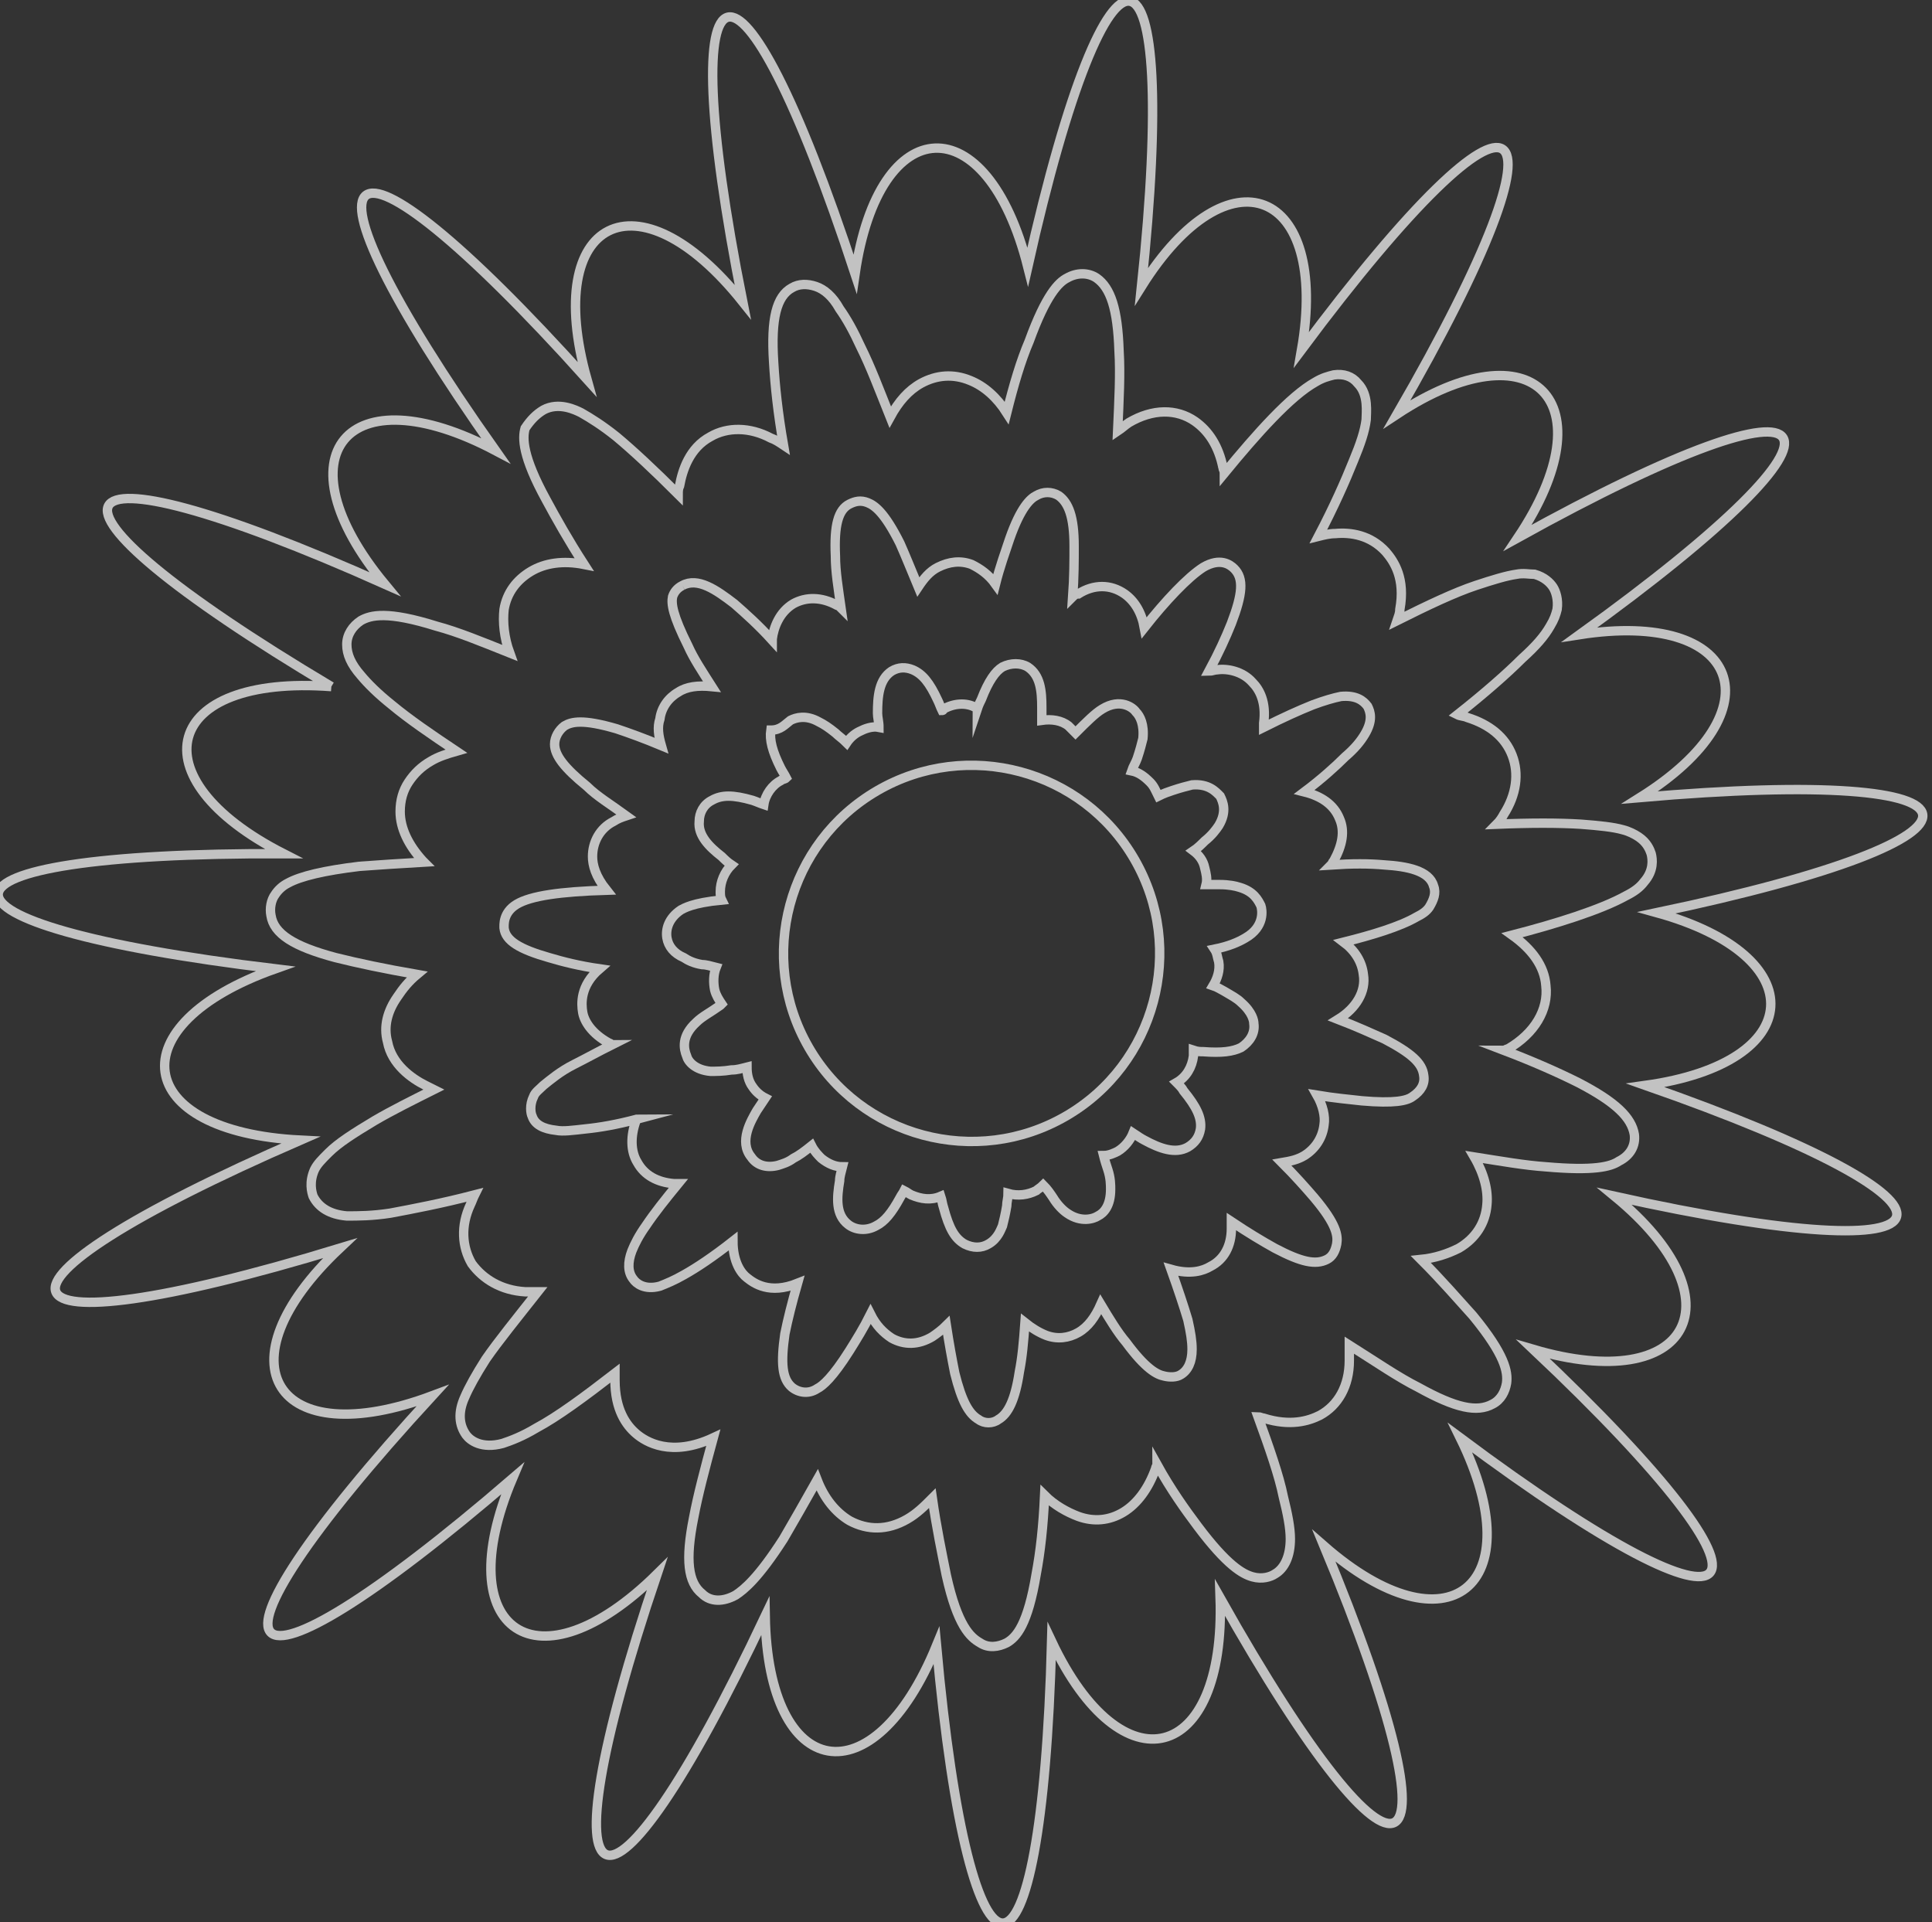
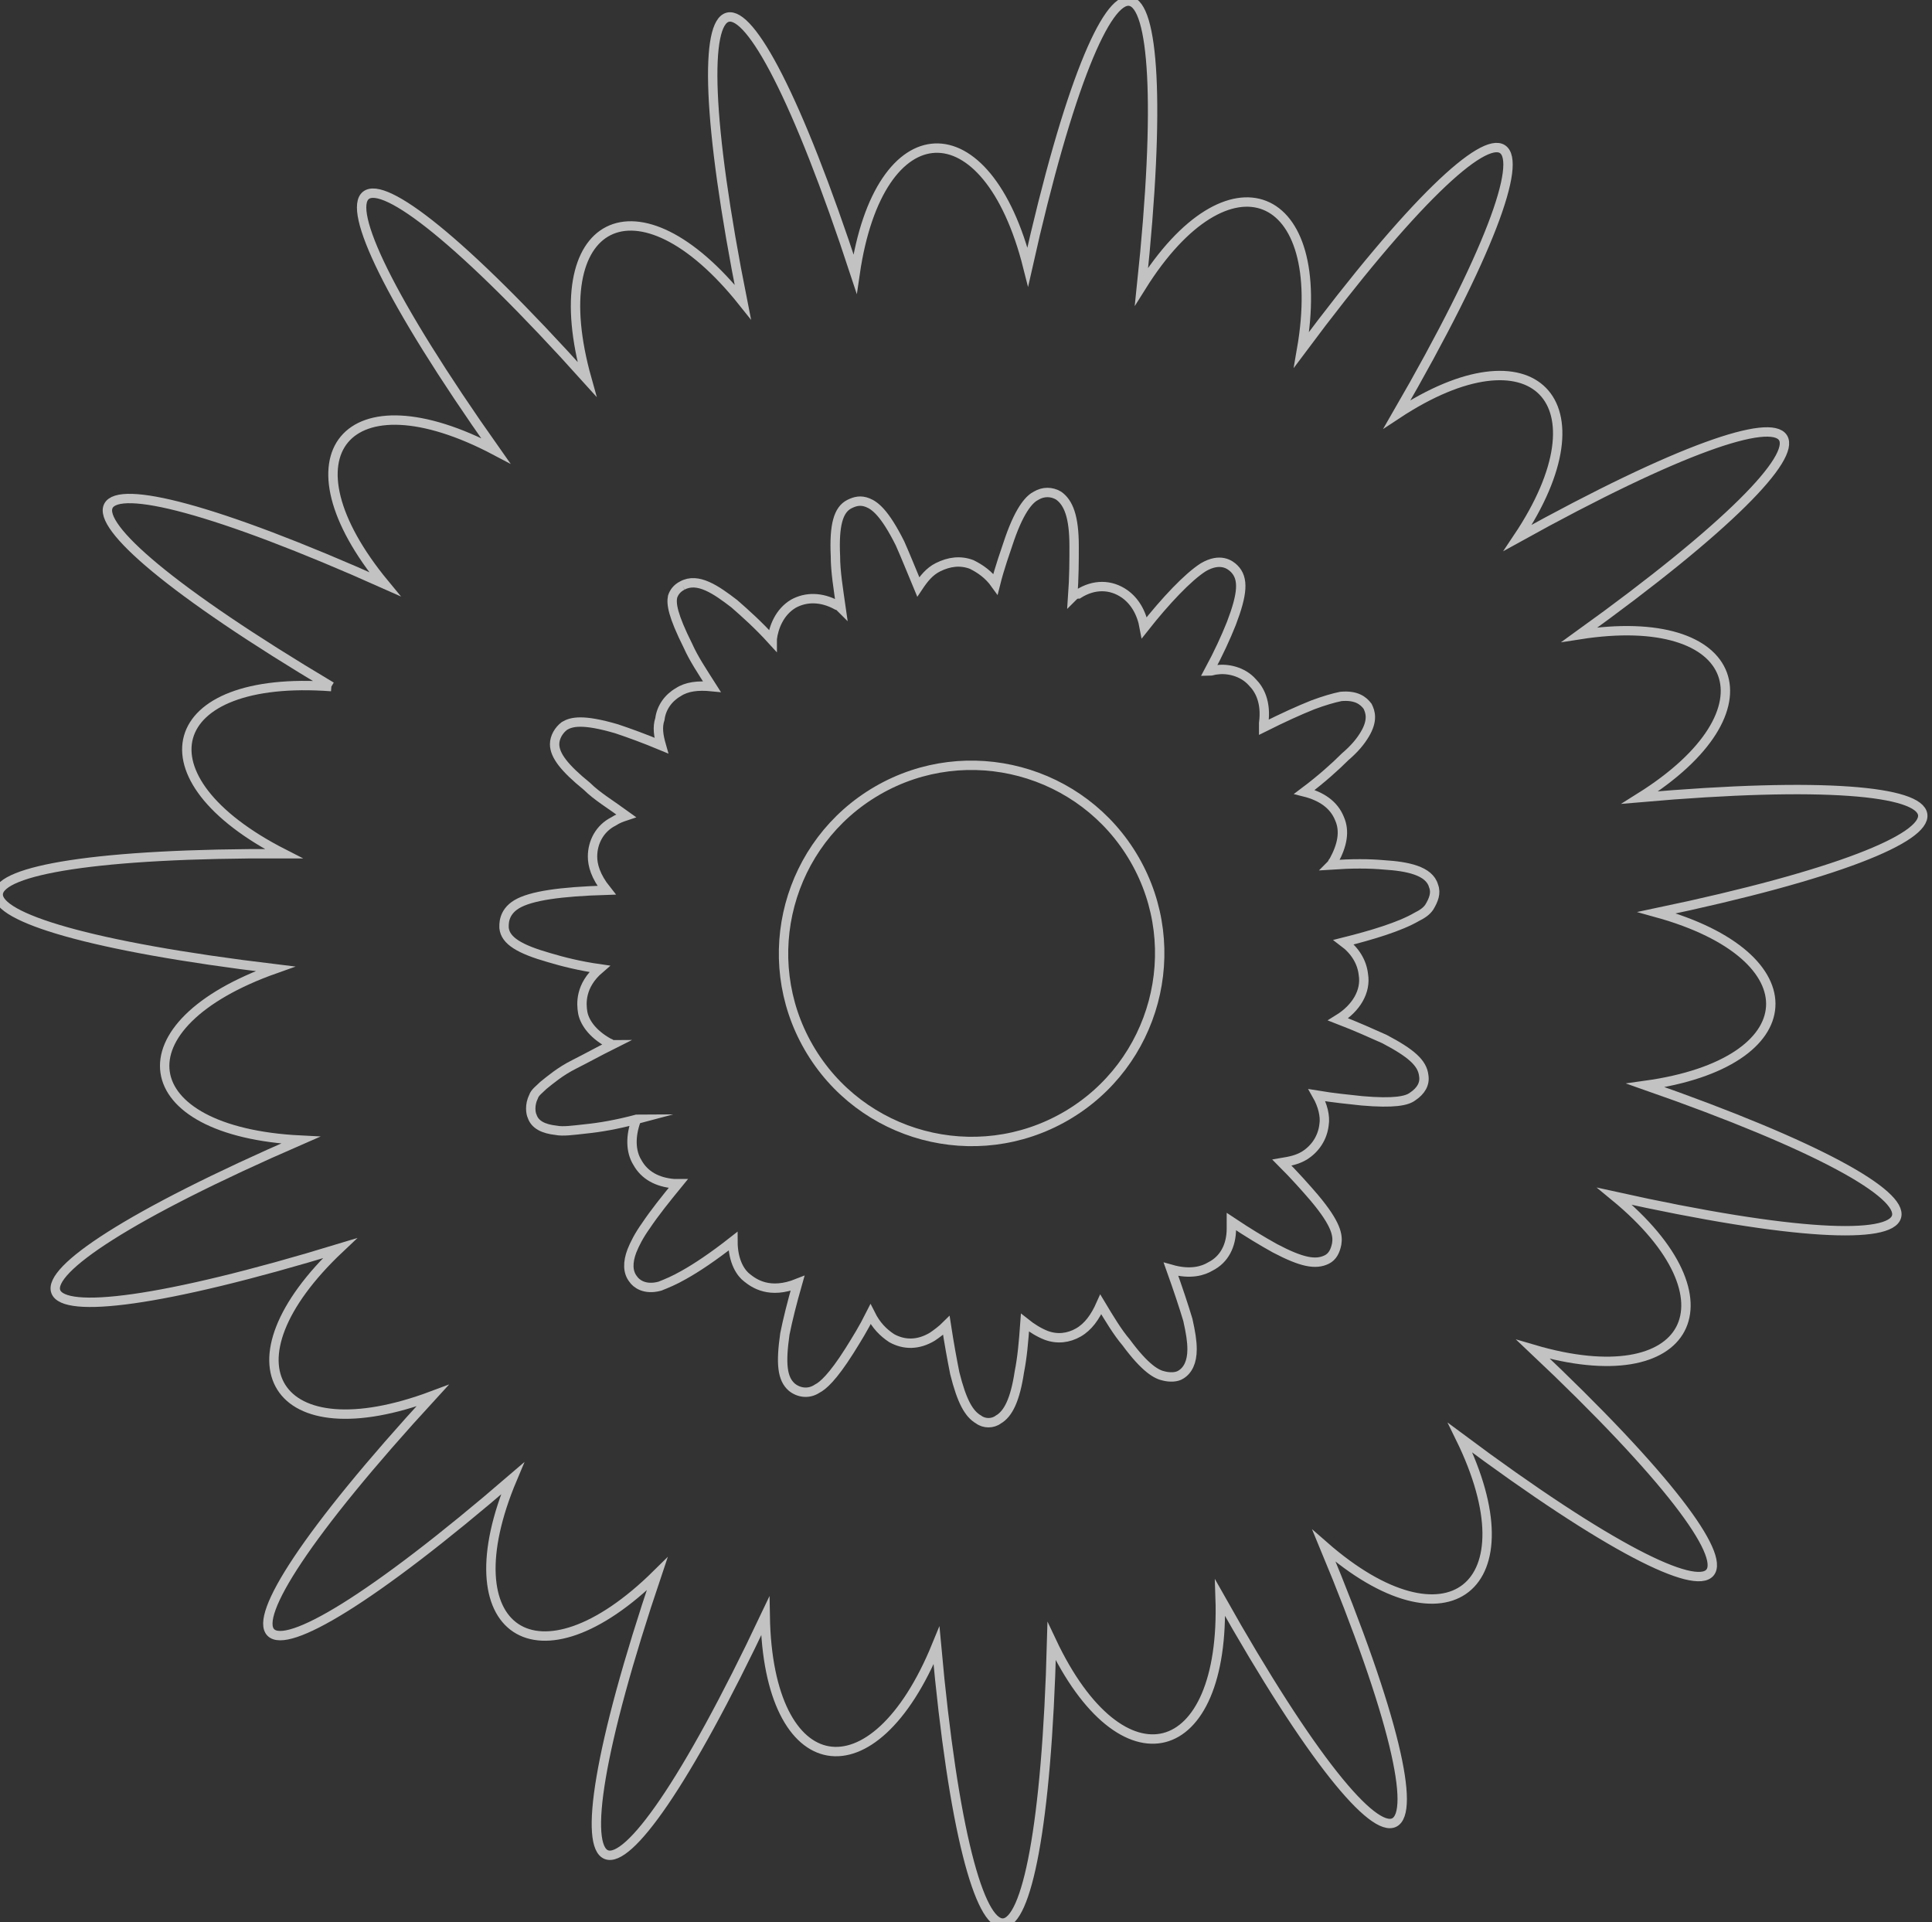
<svg xmlns="http://www.w3.org/2000/svg" version="1.1" x="0px" y="0px" viewBox="-236 328.1 137.6 136.9" style="enable-background:new -236 328.1 137.6 136.9;" xml:space="preserve">
  <rect x="-236" y="328.1" width="137.6" height="136.9" fill="#333333" stroke="none" />
  <style type="text/css">
	.st0{display:none;}
	.st1{display:inline;opacity:0.6;}
	.st2{fill:none;stroke:#F8EE6B;stroke-miterlimit:10;}
	.st3{opacity:0.7;}
	.st4{fill:none;stroke:#FFFFFF;stroke-width:0.668;stroke-miterlimit:10;}
</style>
  <g id="Layer_1" class="st0">
    <g class="st1">
      <path class="st2" d="M-205.1,424.6c-22,12.3-24.6,8.3-4.2-6.6c-11.1,1.9-13.6-4.9-4-10.9c-25.1,2.3-25.8-2.5-1.1-7.7    c-10.9-2.7-10.4-10,0.7-11.6c-23.8-8-22.5-12.7,2.1-7.5c-8.7-6.9-5.4-13.3,5.4-10.3c-18.4-17-15.3-20.7,5-6    c-5.2-9.8,0.6-14.3,9.1-7.2c-9.9-22.9-5.5-25.1,7-3.4c-0.6-11,6.4-12.8,11.3-2.9c0.4-25,5.2-25.2,7.8-0.4c4-10.3,11.1-9,11.5,2    c10.5-22.6,15-20.8,7.2,2.9c7.8-7.7,13.8-3.7,9.7,6.5c18.9-16.3,22.2-12.8,5.4,5.5c10.3-3.8,14.2,2.3,6.2,9.9    c24-7.2,25.6-2.6,2.7,7.3c11.1,0.8,12.2,8,1.7,11.6c24.9,3.2,24.6,8-0.5,7.7c9.9,5.3,7.9,12.2-3.1,11.2    c21.4,13.1,19.2,17.4-3.6,6.9c6.9,8.8,2.3,14.4-7.5,9c14.3,20.7,10.5,23.7-6.1,4.9c2.8,10.9-3.7,14.1-10.4,5.2    c4.7,24.8,0,26-7.5,1.9c-1.9,11.1-9.1,11.5-11.7,0.5c-5.7,24.6-10.5,23.8-7.7-1.3c-6.1,9.5-12.9,6.8-10.8-4.3    c-15.2,20.2-19.2,17.5-6.5-4.3C-206.4,439.2-211.4,434-205.1,424.6" />
-       <path class="st2" d="M-214,403c0-1.2,1.1-1.9,1.4-2.1c0.6-0.4,1.5-0.8,2.6-1.2c1.4-0.5,3.2-1.1,5.4-1.6c-0.2-0.1-0.3-0.2-0.5-0.3    c-0.9-0.7-1.9-1.9-1.9-3.4l0,0c0-1.3,0.8-2.6,2.1-3.5c0.3-0.2,0.5-0.3,0.8-0.5c-2-0.8-3.8-1.5-5.1-2.2c-2.6-1.4-3.7-2.4-3.7-3.6    l0,0c0-0.6,0.3-1.1,0.7-1.5c0.5-0.4,1.1-0.6,2.1-0.7c0.8-0.1,1.7-0.1,2.9,0c1.4,0.1,3.1,0.3,5.1,0.7c-0.6-1-0.9-2-0.9-2.9    c0-1.2,0.5-2.2,1.5-2.9c0.8-0.6,1.9-1,3.2-1.1c-1.4-1.4-2.5-2.6-3.4-3.7c-2.1-2.6-2.4-3.7-2.4-4.4s0.4-1.4,1-1.7    c1-0.5,2.5-0.2,5,1.1c1.3,0.7,2.9,1.6,4.6,2.8c0-0.3-0.1-0.6-0.1-0.9c0-1.8,0.8-3.2,2.2-3.9c1-0.5,2.3-0.5,3.7-0.1    c0.1,0,0.2,0.1,0.3,0.1c-1.2-3.2-2.3-6.5-2.3-8.4c0-0.5,0.1-0.9,0.2-1.3c0.2-0.6,0.7-1,1.3-1.1c1.1-0.3,2.1,0.5,2.4,0.7    c0.6,0.5,1.2,1.2,2,2.1c1,1.2,2,2.7,3.2,4.6c0.1-0.4,0.3-0.7,0.4-1.1c0.4-0.9,1.3-2,2.7-2.4c0.9-0.2,2.2-0.2,3.8,1.1    c0.2,0.2,0.4,0.3,0.6,0.5c0.1-2.3,0.3-4.2,0.6-5.7c0.2-1.2,0.4-2.1,0.7-2.8c0.2-0.4,0.4-0.8,0.6-1c0.5-0.5,1-0.7,1.4-0.7    s0.9,0.1,1.4,0.5c0.3,0.2,0.5,0.6,0.7,1c0.4,0.6,0.7,1.5,1,2.7c0.4,1.5,0.8,3.4,1.1,5.6c0.2-0.2,0.3-0.3,0.5-0.5    c1.1-1.1,2.5-1.6,3.7-1.4c1.3,0.2,2.4,1.1,3.1,2.5c0.1,0.2,0.2,0.5,0.3,0.7c1-2,1.9-3.6,2.8-4.9c0.7-1,1.2-1.7,1.8-2.2    c0.3-0.3,0.6-0.5,0.9-0.7c0.6-0.3,1.1-0.3,1.4-0.2c0.4,0.1,1.1,0.4,1.4,1.3c0.1,0.4,0.2,0.9,0.2,1.5c0,2-0.7,5-1.5,8    c1.5-0.7,2.9-0.8,4.1-0.3c1.5,0.6,2.4,2.2,2.4,4.3c0,0.1,0,0.2,0,0.3c1.7-1.3,3.1-2.4,4.4-3.2c2.4-1.5,3.8-2,4.9-1.5    c0.7,0.3,1.1,1,1.1,1.8c0,0.7-0.2,1.8-2.1,4.5c-0.8,1.1-1.8,2.4-3,3.9c1.3,0,2.4,0.3,3.3,0.9c1,0.7,1.6,1.8,1.6,3.1    c0,0.8-0.2,1.7-0.7,2.6c1.9-0.5,3.6-0.9,5-1.1c3.3-0.5,4.4-0.1,5,0.3c0.5,0.4,0.8,0.9,0.8,1.5c0,1.2-1,2.3-3.5,3.8    c-1.3,0.8-2.9,1.7-4.8,2.6c0.3,0.2,0.7,0.3,0.9,0.5c1.4,0.9,2.2,2.1,2.2,3.5c0,0.8-0.3,2.1-1.7,3.4c-0.1,0.1-0.2,0.2-0.3,0.3    c2.2,0.4,4.1,0.8,5.6,1.2c1.2,0.3,2,0.7,2.7,1c1,0.6,1.5,1.3,1.5,2.1c0,0.4-0.1,0.9-0.6,1.4s-1.5,1.1-4.7,1.5    c-1.4,0.2-3,0.3-5,0.3c0.1,0.1,0.1,0.1,0.2,0.2c0.9,1.1,1.4,2.2,1.4,3.3c0,1-0.4,2-1.2,2.7c-0.6,0.6-1.4,1-2.4,1.3    c1.7,1.1,3.1,2.2,4.3,3.1c2.7,2.2,3,3.3,3,4.1c0,0.6-0.3,1.2-0.9,1.6s-1.8,0.7-5.1-0.3c-1.4-0.4-3.1-1-5-1.8    c0.3,0.8,0.4,1.5,0.4,2.2c0,1.5-0.6,2.7-1.8,3.4c-0.9,0.6-2.1,0.7-3.5,0.5c0.9,1.5,1.7,2.8,2.3,4c1.5,2.8,1.7,4,1.7,4.6    c0,0.9-0.5,1.7-1.2,2c-1.1,0.4-2.5-0.2-4.7-2.1c-1.1-1-2.5-2.3-4-3.8c-0.3,3.1-2,4.1-2.8,4.3c-0.8,0.3-2.1,0.4-3.8-0.6    c-0.1-0.1-0.2-0.1-0.4-0.2c0.4,2.6,0.6,4.8,0.6,6.4c0,1.1-0.1,1.9-0.3,2.5c-0.4,1.4-1.2,1.7-1.7,1.8c-0.8,0.1-1.6-0.3-2.3-1.2    c-0.5-0.6-1-1.4-1.5-2.5c-0.7-1.4-1.4-3.1-2.1-5.3c-0.1,0.3-0.3,0.5-0.4,0.7c-0.9,1.3-2.1,2.1-3.4,2.1s-2.5-0.6-3.5-1.9    c-0.1-0.2-0.3-0.4-0.4-0.6c-0.6,2.2-1.2,4-1.8,5.5c-0.5,1.1-0.9,2-1.3,2.6c-0.7,0.9-1.4,1.4-2.2,1.3c-0.3,0-1-0.2-1.5-1    c-0.2-0.3-0.4-0.8-0.5-1.3c-0.2-0.9-0.3-2.2-0.3-3.8c0-1.3,0.1-2.8,0.2-4.5c-0.2,0.1-0.3,0.2-0.5,0.3c-0.9,0.6-2.3,1.2-3.8,0.8    c-1-0.3-1.8-1-2.3-2.1c-0.3-0.6-0.5-1.2-0.6-1.9c-1.4,1.7-2.6,3.1-3.7,4.1c-2.1,2.1-3.5,2.8-4.6,2.4c-0.5-0.2-0.9-0.5-1.1-1    c-0.1-0.3-0.2-0.7-0.2-1.1c0-1,0.5-2.6,1.4-4.7c0.5-1.2,1.2-2.5,2-3.9h-0.1c-1.4,0.3-2.6,0.2-3.6-0.3c-0.6-0.3-1.1-0.9-1.5-1.5    c-0.3-0.6-0.5-1.3-0.5-2.1c0-0.6,0.1-1.2,0.3-1.8c-1.9,0.9-3.5,1.7-4.9,2.2c-1.1,0.4-2,0.7-2.8,0.9c-1,0.2-1.7,0.1-2.3-0.2    c-0.6-0.3-0.9-0.9-0.9-1.6c0-0.8,0.3-1.8,2.8-4.2c1.1-1,2.4-2.1,4-3.4c-1.1-0.2-2-0.6-2.7-1.2c-0.8-0.7-1.3-1.7-1.3-2.8    c0-1.1,0.5-2.2,1.4-3.4c-1.9,0.1-3.6,0.1-5.1,0.1c-3.4-0.1-4.4-0.7-4.9-1.1C-213.8,404.1-214,403.6-214,403L-214,403z" />
-       <path class="st2" d="M-199.2,400.8c0-1.2,1.4-1.8,2.8-2.4c0.9-0.3,2.1-0.7,3.4-1l-0.1-0.1c-0.6-0.5-1.3-1.3-1.3-2.4l0,0    c0-0.9,0.5-1.8,1.5-2.5c0.1-0.1,0.2-0.1,0.3-0.2c-1.3-0.5-2.3-1-3.2-1.4c-1.8-0.9-2.6-1.7-2.6-2.6l0,0c0-0.4,0.2-0.8,0.5-1.1    c0.4-0.3,1.1-0.6,3.5-0.5c0.9,0.1,2,0.2,3.2,0.4c-0.3-0.6-0.5-1.2-0.5-1.8c0-0.8,0.4-1.6,1-2.1c0.5-0.4,1.2-0.6,1.9-0.7    c-0.8-0.8-1.6-1.6-2.1-2.3c-1.5-1.8-1.7-2.6-1.7-3l0,0c0-0.5,0.3-1,0.8-1.3c0.7-0.4,1.7-0.1,3.5,0.8c0.8,0.4,1.8,1,2.9,1.7    c0-0.1,0-0.3,0-0.4c0-1.3,0.6-2.2,1.5-2.7c0.7-0.3,1.6-0.4,2.6-0.1l0,0c-0.8-2.1-1.5-4.2-1.5-5.5c0-1.3,0.8-1.7,1.1-1.7    c0.9-0.2,1.8,0.3,3.1,2c0.6,0.8,1.3,1.7,2,2.9c0.1-0.2,0.1-0.3,0.2-0.5c0.3-0.6,0.9-1.4,1.9-1.7c0.6-0.2,1.6-0.1,2.7,0.7    c0.1,0.1,0.2,0.1,0.2,0.2c0.1-1.4,0.2-2.7,0.4-3.6c0.1-0.8,0.3-1.4,0.5-1.9c0.4-1,1-1.2,1.5-1.2c0.4,0,1.1,0.1,1.6,1.1    c0.2,0.4,0.5,1.1,0.7,1.9c0.3,1,0.5,2.1,0.7,3.6c0.8-0.9,1.8-1.3,2.7-1.1c0.9,0.1,1.7,0.7,2.2,1.7c0.1,0.1,0.1,0.2,0.2,0.3    c0.6-1.2,1.2-2.3,1.8-3.1c0.8-1.3,1.8-2.4,2.9-2.2c0.5,0.1,0.9,0.5,1.1,1c0.1,0.3,0.2,0.7,0.2,1.1c0,1.3-0.4,3.2-0.9,5.1    c0.9-0.4,1.8-0.4,2.5-0.1c1.1,0.4,1.7,1.5,1.7,3c1-0.8,1.9-1.5,2.7-2c1.7-1.1,2.7-1.4,3.4-1c0.5,0.2,0.8,0.7,0.8,1.3    c0,0.5-0.2,1.3-1.4,3.1c-0.5,0.7-1.1,1.5-1.8,2.4c0.8,0,1.5,0.2,2,0.6c0.7,0.5,1.1,1.3,1.1,2.2c0,0.5-0.1,1-0.3,1.5    c1.2-0.3,2.3-0.5,3.2-0.7c2.3-0.4,3-0.1,3.5,0.2c0.4,0.3,0.6,0.7,0.6,1.1c0,0.8-0.7,1.6-2.4,2.7c-0.8,0.5-1.8,1-3,1.6    c0.1,0.1,0.3,0.1,0.4,0.2c1,0.6,1.5,1.5,1.5,2.5c0,0.5-0.2,1.4-1.2,2.4c1.4,0.2,2.6,0.5,3.5,0.8c0.8,0.2,1.4,0.5,1.8,0.7    c0.7,0.4,1.1,0.9,1.1,1.5c0,0.4-0.2,0.7-0.4,1c-0.3,0.3-1,0.8-3.3,1c-0.9,0.1-1.9,0.2-3.1,0.2c0.6,0.7,0.9,1.5,0.9,2.2    c0,0.7-0.3,1.4-0.9,1.9c-0.4,0.3-0.8,0.6-1.4,0.8c1.1,0.7,1.9,1.4,2.7,2c1.5,1.2,2.1,2.1,2.1,2.8c0,0.5-0.2,0.9-0.6,1.2    c-0.7,0.4-1.7,0.4-3.5-0.2c-0.9-0.3-1.9-0.7-3.1-1.1c0.1,0.4,0.2,0.8,0.2,1.2c0,1.1-0.5,1.9-1.3,2.4c-0.6,0.3-1.3,0.5-2.1,0.4    c0.5,0.9,1,1.7,1.4,2.4c1,1.9,1.1,2.7,1.1,3.2c0,0.7-0.3,1.2-0.9,1.4c-0.8,0.3-1.8-0.1-3.3-1.4c-0.7-0.6-1.6-1.4-2.5-2.4    c-0.3,2-1.4,2.6-2,2.8c-0.5,0.2-1.4,0.3-2.6-0.4c0.2,1.6,0.3,3,0.3,4c0,0.7-0.1,1.3-0.2,1.8c-0.3,1-0.9,1.3-1.3,1.3    c-0.6,0.1-1.1-0.2-1.7-0.8c-0.3-0.4-0.7-1-1-1.7c-0.4-0.9-0.9-2-1.4-3.3c-0.1,0.1-0.1,0.2-0.2,0.3c-0.7,0.9-1.5,1.4-2.4,1.5    c-0.9,0-1.8-0.5-2.5-1.3l-0.1-0.1c-0.4,1.4-0.8,2.5-1.2,3.4c-0.3,0.8-0.6,1.4-0.9,1.8c-0.5,0.7-1,1-1.6,0.9    c-0.3,0-0.7-0.2-1.1-0.7c-0.2-0.2-0.3-0.5-0.3-0.9c-0.1-0.6-0.2-1.4-0.2-2.5c0-0.8,0-1.8,0.1-2.9c-0.1,0-0.1,0.1-0.2,0.1    c-1.2,0.8-2.1,0.7-2.7,0.5c-0.5-0.2-1.6-0.7-2-2.5c-0.9,1-1.6,1.9-2.3,2.6c-1.5,1.5-2.4,1.9-3.3,1.6c-0.2-0.1-1-0.4-1-1.5    s0.7-3,2.2-5.7c-1.2,0.2-2,0-2.4-0.3c-0.9-0.5-1.4-1.4-1.4-2.5c0-0.3,0-0.6,0.1-0.9c-1.1,0.6-2.2,1-3,1.3    c-1.8,0.7-2.9,0.8-3.6,0.4c-0.4-0.3-0.7-0.7-0.7-1.2s0.2-1.3,2-2.9c0.7-0.6,1.5-1.3,2.5-2.1c-0.6,0.1-1.2-0.2-1.6-0.5    c-0.6-0.5-0.9-1.2-0.9-2c0-0.7,0.3-1.4,0.8-2.1c-1.2,0.1-2.3,0.1-3.2,0c-2.3-0.1-3-0.5-3.4-0.8    C-199,401.6-199.2,401.2-199.2,400.8" />
      <path class="st2" d="M-187.6,399c0-0.4,0.2-1.1,1-1.6c0.3-0.2,0.7-0.4,1.2-0.6c0.3-0.1,0.6-0.2,0.9-0.3c-0.2-0.4-0.3-0.7-0.3-1.1    l0,0c0-0.4,0.1-0.9,0.4-1.3c-0.3-0.1-0.6-0.3-0.8-0.4c-1-0.5-1.9-1.2-1.9-2.3l0,0c0-0.5,0.2-1,0.6-1.3c0.5-0.4,1.3-0.6,2.6-0.4    c0.2,0,0.5,0,0.7,0.1v-0.1c0-0.8,0.4-1.5,1-2l0.1-0.1c-0.2-0.2-0.3-0.4-0.5-0.6c-0.8-1-1.1-1.7-1.1-2.3s0.4-1.2,0.9-1.5    c0.9-0.4,1.9,0,2.8,0.5c0.2,0.1,0.5,0.3,0.8,0.4c0.2-0.6,0.7-1.1,1.3-1.4c0.2-0.1,0.4-0.1,0.6-0.2c-0.3-1-0.5-1.8-0.5-2.4    c0-1.4,1-1.8,1.3-1.9c0.4-0.1,1-0.1,1.8,0.5c0.3,0.2,0.6,0.6,0.9,1c0.2,0.2,0.4,0.5,0.5,0.8c0.3-0.3,0.8-0.6,1.2-0.7    c0.4-0.1,0.7-0.1,1.1,0c0-0.4,0.1-0.7,0.2-1c0.1-0.6,0.2-1,0.4-1.3c0.5-1,1.2-1.2,1.6-1.2s1.2,0.1,1.7,1.1    c0.2,0.3,0.3,0.8,0.5,1.3c0.1,0.3,0.1,0.6,0.2,1c0.4-0.2,0.9-0.2,1.3-0.1s0.8,0.3,1.1,0.5c0.2-0.3,0.4-0.6,0.5-0.8    c0.3-0.5,0.6-0.8,0.9-1.1c0.7-0.7,1.3-0.7,1.8-0.6c0.3,0.1,1.3,0.4,1.3,2c0,0.5-0.1,1.3-0.3,2.2c0.3,0,0.6,0.1,0.8,0.2    c0.5,0.2,0.9,0.6,1.2,1.2c0.3-0.2,0.5-0.4,0.7-0.5c0.5-0.3,0.9-0.5,1.2-0.6c0.9-0.4,1.5-0.1,1.7,0c0.6,0.3,1,0.8,1,1.5    c0,0.6-0.3,1.3-1,2.4c-0.1,0.2-0.2,0.3-0.4,0.5c0.1,0.1,0.2,0.1,0.3,0.2c0.6,0.4,1,1.1,1,1.9c0.3-0.1,0.5-0.1,0.7-0.1    c1.4-0.2,2.2-0.1,2.7,0.3c0.4,0.3,0.7,0.8,0.7,1.3c0,1-0.9,1.7-1.9,2.3c-0.2,0.1-0.5,0.3-0.8,0.4c0.4,0.4,0.5,0.9,0.5,1.5    c0,0.3,0,0.6-0.2,0.9c0.3,0.1,0.7,0.1,1,0.2c0.6,0.1,1,0.3,1.3,0.5c1,0.5,1.1,1.2,1.1,1.6c0,0.3-0.1,1.2-1.2,1.7    c-0.3,0.1-0.8,0.3-1.4,0.4c-0.3,0-0.7,0.1-1.1,0.1c0.1,0.2,0.1,0.4,0.1,0.6c0,0.6-0.3,1.3-0.8,1.7l0,0c0.2,0.2,0.5,0.3,0.7,0.5    c0.4,0.3,0.8,0.6,1,0.9c0.2,0.2,0.6,0.7,0.6,1.4c0,0.6-0.3,1.1-0.7,1.4c-0.6,0.4-1.4,0.4-2.8,0c-0.2-0.1-0.5-0.2-0.8-0.2    c-0.1,0.7-0.5,1.3-1.1,1.6c-0.2,0.1-0.3,0.2-0.5,0.2c0.1,0.2,0.2,0.3,0.3,0.4c0.6,1,0.8,1.7,0.8,2.3c0,0.7-0.4,1.4-1.1,1.6    c-1,0.4-1.9-0.2-2.8-0.9c-0.2-0.2-0.5-0.4-0.7-0.6c-0.3,0.4-0.7,0.7-1.2,0.9c-0.3,0.1-0.6,0.2-1,0.1c0.1,0.6,0.1,1.1,0.1,1.5    c0,0.5,0,0.8-0.1,1.2c-0.2,0.7-0.7,1.2-1.4,1.3c-1.4,0.2-2.2-1.3-2.5-1.9c-0.1-0.3-0.3-0.6-0.4-0.9c-0.3,0.2-0.7,0.3-1.1,0.3    c-0.5,0-0.9-0.1-1.4-0.3c-0.1,0.4-0.2,0.7-0.3,1c-0.2,0.5-0.4,0.9-0.6,1.2c-0.6,0.9-1.3,0.9-1.7,0.9c-0.5-0.1-1.3-0.3-1.6-1.7    c-0.1-0.5-0.2-1.1-0.2-1.9c0-0.1,0-0.1,0-0.2c-0.3,0-0.7,0-1-0.1c-0.5-0.1-0.9-0.4-1.2-0.8c-0.2,0.3-0.4,0.5-0.6,0.7    c-0.4,0.4-0.7,0.7-1,0.9c-0.6,0.4-1.2,0.5-1.7,0.3c-0.6-0.2-1.1-0.7-1.1-1.7l0,0c0-0.3,0-0.9,0.8-2.6c-0.2-0.1-0.4-0.1-0.5-0.2    c-0.6-0.3-1-0.9-1.2-1.5c-0.3,0.1-0.6,0.2-0.8,0.3c-1,0.4-2,0.6-2.8,0.2c-0.5-0.3-0.8-0.9-0.8-1.5l0,0c0-0.7,0.4-1.4,1.4-2.3    c0.2-0.2,0.4-0.4,0.6-0.6l0,0c-0.5-0.5-0.8-1.1-0.8-1.8l0,0c0-0.1,0-0.3,0-0.4c-0.3,0-0.5,0-0.7,0c-1.3-0.1-2-0.3-2.5-0.7    C-187.4,399.9-187.6,399.5-187.6,399L-187.6,399z" />
-       <path class="st2" d="M-167.9,408.9c-7,0-12.7-5.7-12.7-12.6c0-7,5.7-12.7,12.7-12.7s12.6,5.7,12.6,12.7    C-155.3,403.3-161,408.9-167.9,408.9" />
    </g>
  </g>
  <g id="Layer_2">
    <g class="st3">
      <path class="st4" d="M-212.4,377c-23-13.7-20.6-18.2,3.8-7.3c-7.6-9.2-2.7-15.1,7.9-9.5c-15.4-21.8-11.4-25,6.5-5.1    c-3.2-11.4,3.6-14.9,11.1-5.5c-5.2-26.1-0.3-27.3,8-2c1.7-11.7,9.4-12,12.3-0.5c5.8-25.9,10.9-25,8.1,1.4c6.2-9.9,13.4-7,11.4,4.5    c15.8-21.2,20.1-18.4,6.8,4.6c9.7-6.4,15.1-0.9,8.6,8.8c23.1-12.8,25.8-8.5,4.4,6.9c11.5-1.8,14.2,5.4,4.3,11.6    c26.3-2.3,27,2.8,1.2,8.2c11.2,3.1,10.7,10.7-0.8,12.3c24.9,8.7,23.5,13.6-2.2,7.9c9,7.4,5.4,14.2-5.8,10.9    c19.3,18.2,16,22.1-5.2,6.3c5.2,10.6-0.9,15.4-9.7,7.7c10.2,24.5,5.6,26.8-7.4,3.7c0.4,11.8-7,13.7-12,3.1    c-0.7,26.6-5.8,26.8-8.2,0.3c-4.5,11-12,9.7-12.2-2.1c-11.4,24.1-16.2,22.2-7.7-3c-8.5,8.4-14.9,4.1-10.3-6.8    c-20.2,17.4-23.8,13.8-5.7-5.9c-11.2,4.2-15.3-2.3-6.6-10.5c-25.6,7.8-27.4,3-2.8-7.7c-12-0.6-13.1-8.2-1.8-12.2    c-26.6-3.2-26.2-8.3,0.6-8.2C-226.4,383.5-224.4,376.1-212.4,377" />
-       <path class="st4" d="M-197.3,357.3c1.1-0.6,2.3,0,2.7,0.2c0.7,0.4,1.5,0.9,2.5,1.7c1.2,1,2.7,2.4,4.4,4.1c0-0.2,0-0.4,0.1-0.6    c0.2-1.1,0.7-2.7,2.2-3.5l0,0c1.2-0.7,2.8-0.7,4.3,0.1c0.3,0.1,0.6,0.3,0.9,0.5c-0.4-2.3-0.6-4.2-0.7-5.9    c-0.2-3.1,0.2-4.7,1.3-5.3l0,0c0.5-0.3,1.1-0.3,1.7-0.1c0.6,0.2,1.2,0.7,1.7,1.6c0.5,0.7,1,1.6,1.5,2.7c0.7,1.4,1.3,3,2.1,5    c0.6-1.1,1.3-1.9,2.2-2.4c1.1-0.6,2.3-0.7,3.5-0.2c1,0.4,1.9,1.2,2.6,2.3c0.5-2,1-3.7,1.6-5.1c1.2-3.3,2.1-4.2,2.7-4.5    c0.7-0.4,1.5-0.4,2.1,0c1,0.7,1.5,2.2,1.6,5.2c0.1,1.6,0,3.5-0.1,5.7c0.3-0.2,0.5-0.4,0.8-0.6c1.7-1,3.4-1,4.7-0.1    c1,0.7,1.7,1.8,2,3.3c0,0.1,0.1,0.2,0.1,0.4c2.3-2.8,4.7-5.5,6.5-6.5c0.5-0.3,0.9-0.4,1.3-0.5c0.7-0.1,1.3,0.1,1.7,0.6    c0.8,0.8,0.6,2.1,0.6,2.6c-0.1,0.8-0.4,1.7-0.9,2.9c-0.6,1.5-1.4,3.3-2.5,5.4c0.4-0.1,0.8-0.2,1.2-0.2c1.1-0.1,2.5,0.1,3.6,1.3    c0.6,0.7,1.4,1.9,1,4.1c0,0.3-0.1,0.5-0.2,0.8c2.2-1.1,4.1-2,5.6-2.5c1.2-0.4,2.2-0.7,2.9-0.8c0.5-0.1,0.9,0,1.3,0    c0.7,0.2,1.1,0.6,1.3,0.9c0.2,0.3,0.4,0.9,0.3,1.6c-0.1,0.4-0.2,0.7-0.5,1.2c-0.4,0.7-1,1.4-2,2.3c-1.1,1.1-2.7,2.5-4.6,4    c0.2,0.1,0.5,0.1,0.7,0.2c1.6,0.5,2.7,1.4,3.2,2.7c0.5,1.3,0.3,2.8-0.6,4.2c-0.1,0.2-0.3,0.5-0.5,0.7c2.4-0.1,4.4-0.1,6,0    c1.3,0.1,2.3,0.2,3,0.4c0.4,0.1,0.8,0.3,1.1,0.5c0.6,0.4,0.8,0.9,0.9,1.2c0.1,0.4,0.2,1.2-0.5,2c-0.3,0.4-0.7,0.7-1.3,1    c-1.8,1-5,2-8.1,2.8c1.4,1,2.3,2.2,2.4,3.6c0.2,1.7-0.8,3.4-2.7,4.5c-0.1,0-0.2,0.1-0.3,0.1c2.1,0.8,3.9,1.6,5.3,2.3    c2.7,1.4,3.8,2.5,4,3.7c0.1,0.8-0.3,1.5-1.1,1.9c-0.6,0.4-1.8,0.7-5.2,0.4c-1.5-0.1-3.2-0.4-5.1-0.7c0.7,1.2,1,2.4,0.9,3.4    c-0.1,1.3-0.8,2.4-2,3.1c-0.8,0.4-1.7,0.7-2.7,0.8c1.5,1.5,2.7,2.9,3.7,4c2.3,2.8,2.5,4,2.4,4.8c-0.1,0.6-0.4,1.2-1,1.5    c-1.1,0.6-2.6,0.3-5.3-1.2c-1.4-0.7-3-1.8-4.9-3c0,0.4,0,0.8,0,1.1c0,1.8-0.8,3.2-2.1,3.9c-0.8,0.4-2.1,0.8-4,0.2    c-0.1,0-0.3-0.1-0.4-0.1c0.8,2.2,1.5,4.2,1.8,5.7c0.3,1.2,0.5,2.2,0.5,3c0,1.2-0.4,2.1-1.1,2.5c-0.3,0.2-0.9,0.4-1.6,0.2    c-0.7-0.2-1.8-0.8-3.9-3.6c-0.9-1.2-1.9-2.6-2.9-4.4c0,0.1-0.1,0.2-0.1,0.3c-0.5,1.4-1.3,2.5-2.3,3.1c-1,0.6-2.1,0.7-3.2,0.3    c-0.8-0.3-1.7-0.8-2.4-1.5c-0.1,2.2-0.3,4-0.6,5.6c-0.6,3.6-1.4,4.5-2.1,4.9c-0.6,0.3-1.3,0.4-1.9,0c-0.7-0.4-1.6-1.2-2.4-4.8    c-0.3-1.5-0.7-3.4-1-5.5c-0.6,0.6-1.1,1.1-1.8,1.5c-1.4,0.8-2.8,0.8-4.1,0.1c-1-0.6-1.8-1.6-2.3-2.9c-0.9,1.6-1.7,3-2.4,4.2    c-1.8,2.8-2.8,3.6-3.4,4c-0.9,0.5-1.8,0.5-2.4-0.1c-1-0.8-1.2-2.4-0.6-5.4c0.3-1.6,0.8-3.5,1.4-5.7c-3,1.4-4.8,0.3-5.5-0.3    c-0.7-0.6-1.5-1.7-1.5-3.8c0-0.2,0-0.3,0-0.5c-2.2,1.7-4.1,3.1-5.6,3.9c-1,0.6-1.8,0.9-2.4,1.1c-1.5,0.4-2.3-0.2-2.6-0.6    c-0.5-0.7-0.6-1.6-0.1-2.7c0.3-0.7,0.8-1.6,1.5-2.7c0.9-1.3,2.2-2.9,3.7-4.8c-0.3,0-0.6,0-0.9,0c-1.7-0.1-3-0.9-3.8-2    c-0.7-1.2-0.8-2.7-0.1-4.2c0.1-0.2,0.2-0.5,0.3-0.7c-2.3,0.6-4.4,1-6,1.3c-1.3,0.2-2.3,0.2-3.1,0.2c-1.2-0.1-2-0.6-2.4-1.4    c-0.1-0.3-0.3-1,0.1-1.9c0.2-0.4,0.5-0.7,1-1.2c0.7-0.7,1.8-1.4,3.3-2.3c1.2-0.7,2.6-1.4,4.2-2.2c-0.2-0.1-0.4-0.2-0.6-0.3    c-1-0.5-2.4-1.5-2.7-3.1c-0.3-1.1,0-2.2,0.7-3.2c0.4-0.6,0.8-1.1,1.4-1.6c-2.3-0.4-4.2-0.8-5.8-1.2c-3-0.8-4.4-1.7-4.6-3    c-0.1-0.5,0-1.1,0.3-1.5c0.2-0.3,0.5-0.6,0.9-0.8c0.9-0.5,2.6-0.9,5.1-1.2c1.3-0.1,2.9-0.2,4.6-0.3c0,0-0.1-0.1-0.1-0.1    c-1-1.1-1.6-2.3-1.6-3.5c0-0.8,0.2-1.5,0.6-2.1c0.4-0.6,0.9-1.1,1.6-1.5c0.5-0.3,1.1-0.5,1.8-0.7c-1.8-1.2-3.4-2.3-4.6-3.3    c-1-0.8-1.7-1.5-2.2-2.1c-0.7-0.8-1-1.5-1-2.2c0-0.7,0.4-1.3,1-1.7c0.7-0.4,1.9-0.7,5.4,0.4c1.5,0.4,3.2,1.1,5.2,1.9    c-0.4-1.1-0.5-2.2-0.4-3.1c0.2-1.2,0.9-2.1,1.9-2.7c1-0.6,2.3-0.8,3.8-0.5c-1.1-1.7-2-3.3-2.7-4.6c-1.7-3.1-1.7-4.4-1.5-5.1    C-198.2,358-197.8,357.6-197.3,357.3L-197.3,357.3z" />
      <path class="st4" d="M-187.4,369.8c1.1-0.6,2.4,0.3,3.7,1.3c0.8,0.7,1.7,1.5,2.7,2.6c0-0.1,0-0.1,0-0.1c0.1-0.8,0.5-1.9,1.5-2.5    l0,0c0.9-0.5,2-0.5,3.1,0.1c0.1,0,0.2,0.1,0.3,0.2c-0.2-1.4-0.4-2.6-0.4-3.7c-0.1-2.2,0.2-3.3,1-3.7l0,0c0.4-0.2,0.8-0.3,1.3-0.1    c0.5,0.2,1.2,0.7,2.3,2.9c0.4,0.9,0.8,1.9,1.3,3.1c0.4-0.6,0.8-1.1,1.4-1.4c0.8-0.4,1.6-0.5,2.4-0.2c0.6,0.3,1.2,0.7,1.7,1.4    c0.3-1.2,0.7-2.3,1-3.2c0.8-2.3,1.5-2.9,1.9-3.1l0,0c0.5-0.3,1.1-0.3,1.6,0c0.7,0.5,1.1,1.5,1.1,3.6c0,1,0,2.2-0.1,3.6    c0.1-0.1,0.2-0.2,0.4-0.2c1.1-0.7,2.3-0.7,3.3,0c0.7,0.5,1.2,1.3,1.4,2.4c0,0,0,0,0,0c1.5-1.9,3.1-3.6,4.2-4.3    c1.2-0.7,1.9-0.2,2.2,0.1c0.7,0.7,0.6,1.8-0.2,3.9c-0.4,1-0.9,2.1-1.6,3.4c0.2,0,0.4-0.1,0.6-0.1c0.7-0.1,1.8,0.1,2.5,0.9    c0.5,0.5,1,1.4,0.8,2.9c0,0.1,0,0.2,0,0.3c1.4-0.7,2.5-1.2,3.5-1.6c0.8-0.3,1.5-0.5,2-0.6c1.1-0.1,1.6,0.3,1.9,0.7    c0.2,0.4,0.4,1-0.2,2c-0.3,0.5-0.7,1-1.4,1.6c-0.7,0.7-1.7,1.6-2.9,2.5c1.2,0.3,2.1,0.9,2.5,1.9c0.4,0.9,0.2,1.9-0.4,3    c-0.1,0.1-0.1,0.2-0.2,0.3c1.5-0.1,2.7-0.1,3.8,0c1.6,0.1,3.2,0.4,3.5,1.5c0.2,0.5,0,1-0.3,1.5c-0.2,0.3-0.5,0.5-0.9,0.7    c-1.2,0.7-3.2,1.3-5.2,1.8c0.8,0.6,1.3,1.4,1.4,2.3c0.2,1.2-0.5,2.4-1.8,3.2c1.3,0.5,2.4,1,3.3,1.4c1.9,1,2.7,1.7,2.8,2.6    c0.1,0.6-0.2,1.1-0.8,1.5c-0.4,0.3-1.3,0.5-3.6,0.3c-0.9-0.1-2-0.2-3.2-0.4c0.4,0.7,0.6,1.5,0.5,2.1c-0.1,0.9-0.6,1.7-1.4,2.2    c-0.5,0.3-1,0.4-1.6,0.5c0.9,0.9,1.7,1.8,2.3,2.5c1.6,1.9,1.7,2.7,1.6,3.3c-0.1,0.5-0.3,0.9-0.7,1.1c-0.8,0.4-1.8,0.2-3.7-0.8    c-0.9-0.5-1.9-1.1-3.1-1.9c0,0.2,0,0.3,0,0.5c0,1.2-0.5,2.2-1.5,2.7c-0.5,0.3-1.4,0.6-2.8,0.2c0.5,1.4,0.9,2.6,1.2,3.6    c0.2,0.9,0.3,1.5,0.3,2.1c0,0.9-0.3,1.5-0.8,1.8c-0.3,0.2-0.8,0.2-1.2,0.1c-0.5-0.1-1.3-0.5-2.7-2.4c-0.6-0.7-1.2-1.7-1.8-2.7    c-0.4,0.9-0.9,1.6-1.6,2c-0.7,0.4-1.5,0.5-2.3,0.2c-0.5-0.2-1-0.5-1.5-0.9c-0.1,1.4-0.2,2.5-0.4,3.5c-0.3,2-0.8,3-1.5,3.4    c-0.4,0.3-1,0.3-1.4,0c-0.7-0.4-1.2-1.3-1.7-3.3c-0.2-1-0.4-2.1-0.6-3.4c-0.3,0.3-0.7,0.6-1,0.8c-1,0.6-2,0.6-2.9,0.1    c-0.6-0.4-1.1-0.9-1.5-1.7c-0.5,1-1,1.8-1.5,2.6c-1.2,1.9-1.9,2.5-2.3,2.7c-0.6,0.4-1.3,0.3-1.8-0.1c-0.7-0.6-0.8-1.7-0.5-3.8    c0.2-1,0.5-2.2,0.9-3.6c-2,0.8-3.1,0-3.6-0.4c-0.4-0.3-1-1.1-1-2.6c-1.4,1.1-2.6,1.9-3.5,2.4c-0.7,0.4-1.2,0.6-1.7,0.8    c-1.1,0.3-1.7-0.2-1.9-0.5c-0.4-0.5-0.4-1.2-0.1-2c0.2-0.5,0.5-1.1,1-1.8c0.6-0.9,1.4-1.9,2.3-3c-0.1,0-0.2,0-0.3,0    c-1.2-0.1-2.1-0.6-2.6-1.5c-0.5-0.8-0.5-1.9-0.1-3c0,0,0-0.1,0.1-0.1c-1.5,0.4-2.7,0.6-3.7,0.7c-0.9,0.1-1.6,0.2-2.1,0.1    c-0.9-0.1-1.5-0.4-1.7-1c-0.1-0.2-0.2-0.8,0.1-1.4c0.1-0.3,0.4-0.5,0.7-0.8c0.5-0.4,1.2-1,2.2-1.5c0.8-0.4,1.7-0.9,2.7-1.4    c-0.1,0-0.1-0.1-0.2-0.1c-1.3-0.7-1.8-1.6-1.9-2.2c-0.1-0.6-0.2-1.9,1.2-3.1c-1.4-0.2-2.6-0.5-3.6-0.8c-2.1-0.6-3.1-1.2-3.2-2.1    c0-0.2-0.1-1.1,0.9-1.7c1-0.6,3.1-0.9,6.4-1c-0.8-1-1-1.8-1-2.4c0-1,0.5-2,1.5-2.5c0.3-0.2,0.6-0.3,0.9-0.4    c-1.1-0.8-2.1-1.4-2.8-2.1c-1.6-1.3-2.3-2.2-2.3-3c0-0.5,0.3-1,0.7-1.3c0.5-0.3,1.3-0.5,3.7,0.2c0.9,0.3,2,0.7,3.2,1.2    c-0.2-0.7-0.3-1.3-0.1-1.9c0.1-0.8,0.6-1.5,1.3-1.9c0.6-0.4,1.4-0.5,2.4-0.4c-0.7-1.1-1.3-2-1.7-2.9c-1.1-2.2-1.2-3-1.1-3.5    C-188,370.3-187.8,370-187.4,369.8" />
-       <path class="st4" d="M-179.7,379.4c0.4-0.2,1.1-0.4,2,0.1c0.4,0.2,0.7,0.4,1.2,0.8c0.2,0.2,0.5,0.4,0.8,0.7    c0.2-0.3,0.5-0.6,0.9-0.8l0,0c0.4-0.2,0.9-0.4,1.4-0.3c0-0.4-0.1-0.7-0.1-1c0-1.2,0.1-2.4,1-3l0,0c0.5-0.3,1-0.3,1.5-0.1    c0.7,0.3,1.2,0.9,1.8,2.2c0.1,0.2,0.2,0.5,0.3,0.7c0,0,0.1,0,0.1-0.1c0.7-0.4,1.6-0.5,2.3-0.1c0,0,0.1,0,0.1,0.1    c0.1-0.3,0.2-0.5,0.3-0.7c0.5-1.3,1-2,1.5-2.3c0.6-0.3,1.3-0.3,1.8,0c0.9,0.6,1,1.7,1,2.9c0,0.3,0,0.6,0,0.9    c0.7-0.1,1.4,0,1.9,0.4c0.1,0.1,0.3,0.3,0.5,0.5c0.8-0.8,1.4-1.4,1.9-1.7c1.3-0.8,2.2-0.1,2.4,0.2c0.3,0.3,0.6,0.9,0.5,1.9    c-0.1,0.4-0.2,0.8-0.4,1.4c-0.1,0.3-0.3,0.6-0.4,0.9c0.5,0.1,0.9,0.4,1.3,0.8c0.3,0.3,0.4,0.6,0.6,1c0.4-0.2,0.7-0.3,1-0.4    c0.6-0.2,1-0.3,1.4-0.4c1.2-0.1,1.7,0.5,2,0.8c0.2,0.4,0.5,1.1-0.1,2.1c-0.2,0.3-0.5,0.7-1,1.1c-0.2,0.2-0.5,0.5-0.8,0.7    c0.4,0.3,0.7,0.7,0.8,1.2c0.1,0.4,0.2,0.8,0.1,1.2c0.4,0,0.7,0,1,0c0.6,0,1.1,0.1,1.4,0.2c1,0.3,1.3,0.9,1.5,1.3    c0.1,0.3,0.3,1.5-1.1,2.3c-0.5,0.3-1.2,0.6-2.2,0.8c0.2,0.3,0.2,0.6,0.3,0.9c0.1,0.6-0.1,1.2-0.4,1.7c0.3,0.1,0.6,0.3,0.8,0.4    c0.5,0.3,0.9,0.5,1.2,0.8c0.8,0.7,0.9,1.3,0.9,1.5c0.1,0.7-0.3,1.3-0.9,1.7c-0.6,0.3-1.4,0.4-2.7,0.3c-0.2,0-0.4,0-0.7-0.1    c0,0.1,0,0.3,0,0.4c-0.1,0.8-0.5,1.5-1.2,1.9c0.2,0.2,0.4,0.4,0.5,0.6c0.9,1.1,1.3,1.9,1.2,2.7c-0.1,0.6-0.4,1-0.9,1.3    c-0.9,0.5-2,0.1-3.1-0.5c-0.2-0.1-0.5-0.3-0.8-0.5c-0.2,0.5-0.6,1-1.1,1.3c-0.2,0.1-0.6,0.3-1,0.3c0.1,0.4,0.2,0.7,0.3,1    c0.2,0.6,0.2,1.1,0.2,1.4c0,1.2-0.5,1.7-0.9,1.9c-0.3,0.2-1.2,0.5-2.2-0.2c-0.3-0.2-0.7-0.6-1-1.1c-0.2-0.3-0.4-0.6-0.7-0.9    c-0.2,0.2-0.4,0.3-0.5,0.4c-0.6,0.3-1.3,0.4-2,0.2l0,0c0,0.3-0.1,0.6-0.1,0.9c-0.1,0.6-0.2,1-0.3,1.4c-0.1,0.2-0.3,0.9-1,1.3    c-0.5,0.3-1.1,0.3-1.7,0c-0.7-0.4-1.1-1.1-1.5-2.6c-0.1-0.3-0.1-0.5-0.2-0.8c-0.7,0.3-1.4,0.2-2.1-0.1c-0.2-0.1-0.3-0.2-0.5-0.3    c-0.1,0.2-0.2,0.3-0.3,0.5c-0.6,1.1-1.1,1.7-1.7,2c-0.7,0.4-1.5,0.3-2-0.1c-0.9-0.7-0.8-1.9-0.6-3.1c0-0.3,0.1-0.6,0.2-1    c-0.5,0-1-0.2-1.5-0.6c-0.2-0.2-0.5-0.5-0.7-0.9c-0.5,0.4-0.9,0.7-1.3,0.9c-0.4,0.3-0.8,0.4-1.1,0.5c-0.8,0.2-1.5,0-1.9-0.6    c-0.9-1.1,0-2.6,0.4-3.3c0.2-0.3,0.4-0.6,0.6-0.9c-0.4-0.2-0.7-0.5-0.9-0.8c-0.3-0.4-0.4-0.9-0.4-1.4c-0.4,0.1-0.7,0.2-1.1,0.2    c-0.6,0.1-1.1,0.1-1.5,0.1c-1.1-0.1-1.6-0.7-1.7-1.1c-0.2-0.5-0.4-1.4,0.7-2.4c0.4-0.4,1-0.7,1.7-1.2c0,0,0.1-0.1,0.1-0.1    c-0.2-0.3-0.4-0.6-0.5-1c-0.1-0.5-0.1-1.1,0.1-1.6c-0.4-0.1-0.7-0.2-1-0.2c-0.6-0.1-1-0.3-1.3-0.5c-0.7-0.3-1.1-0.8-1.2-1.4    c-0.1-0.6,0.1-1.4,1-2l0,0c0.2-0.1,0.8-0.5,2.9-0.7c-0.1-0.2-0.1-0.4-0.1-0.6c0-0.7,0.3-1.4,0.8-1.9c-0.3-0.2-0.5-0.4-0.7-0.6    c-0.9-0.7-1.7-1.5-1.6-2.5c0-0.6,0.3-1.2,0.9-1.5l0,0c0.7-0.4,1.5-0.4,2.9,0c0.3,0.1,0.5,0.2,0.8,0.3c0,0,0,0,0,0    c0.1-0.7,0.6-1.4,1.2-1.7l0,0c0.1-0.1,0.3-0.1,0.4-0.2c-0.1-0.2-0.3-0.5-0.4-0.7c-0.6-1.2-0.8-2-0.7-2.7    C-180.4,380.1-180.1,379.7-179.7,379.4L-179.7,379.4z" />
      <path class="st4" d="M-178.4,402.7c-3.7-6.4-1.5-14.6,4.9-18.3c6.4-3.7,14.6-1.5,18.3,4.9c3.7,6.4,1.5,14.6-4.9,18.3    C-166.5,411.3-174.7,409.1-178.4,402.7" />
    </g>
  </g>
</svg>